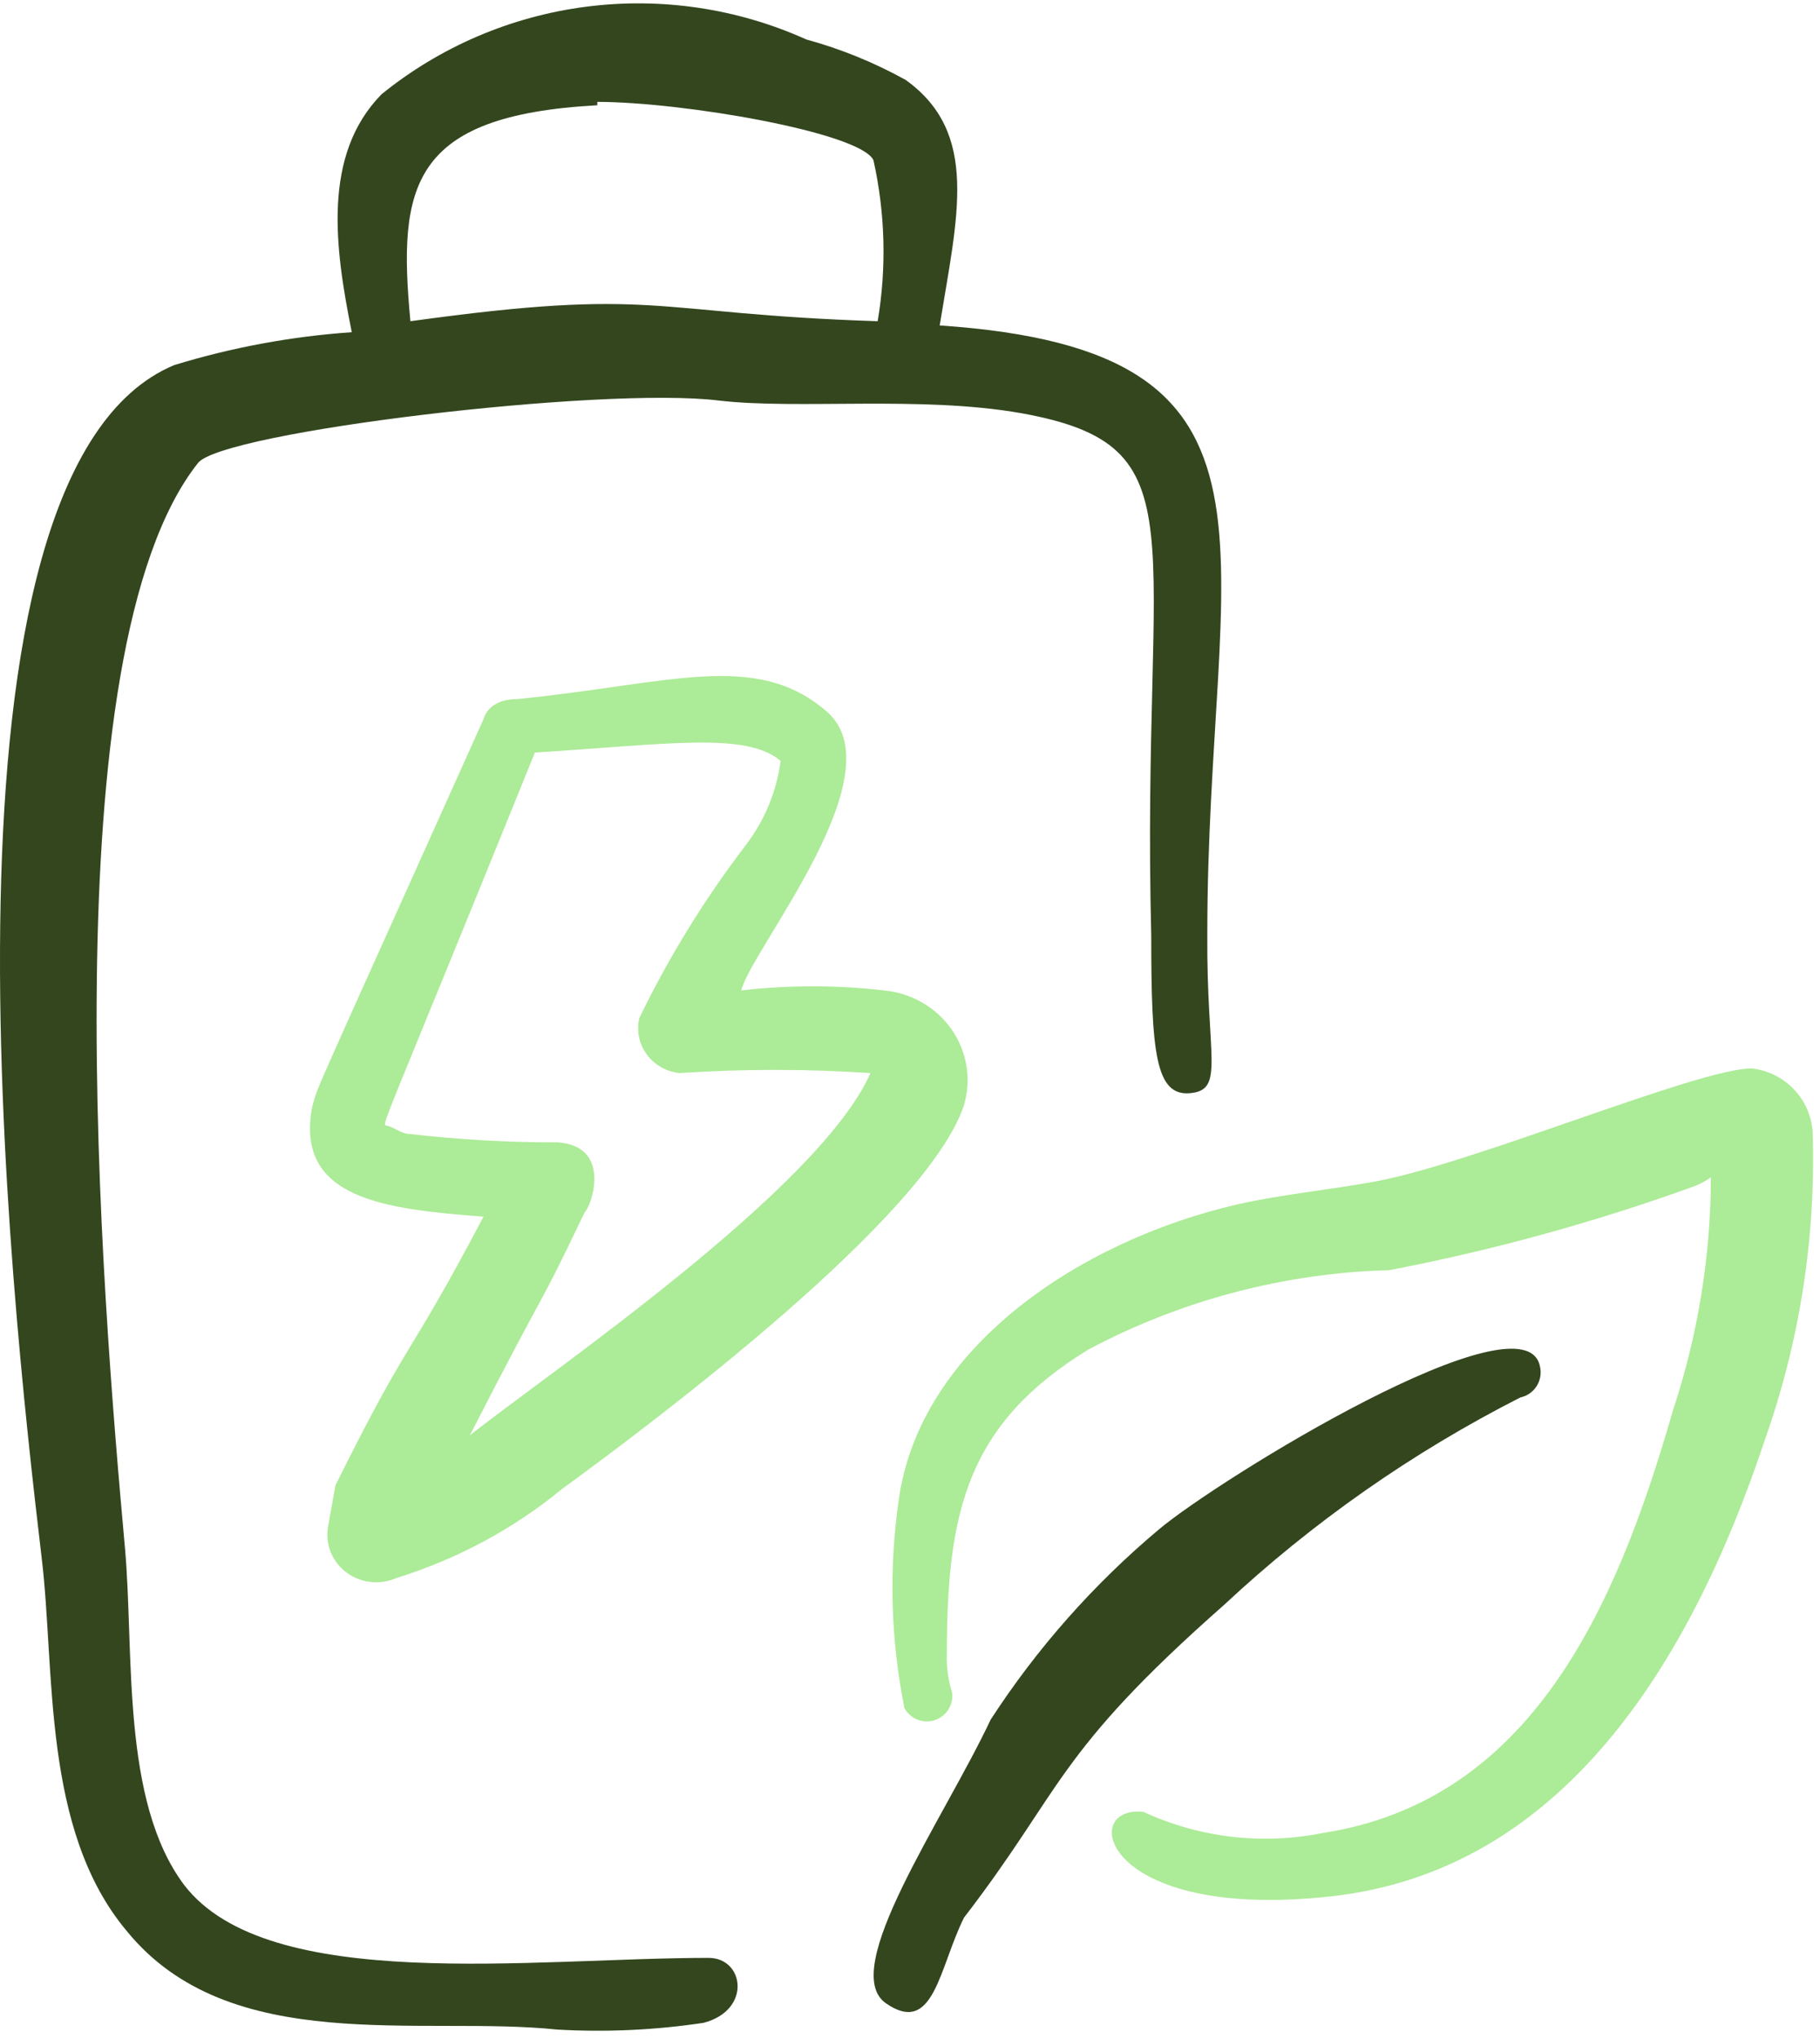
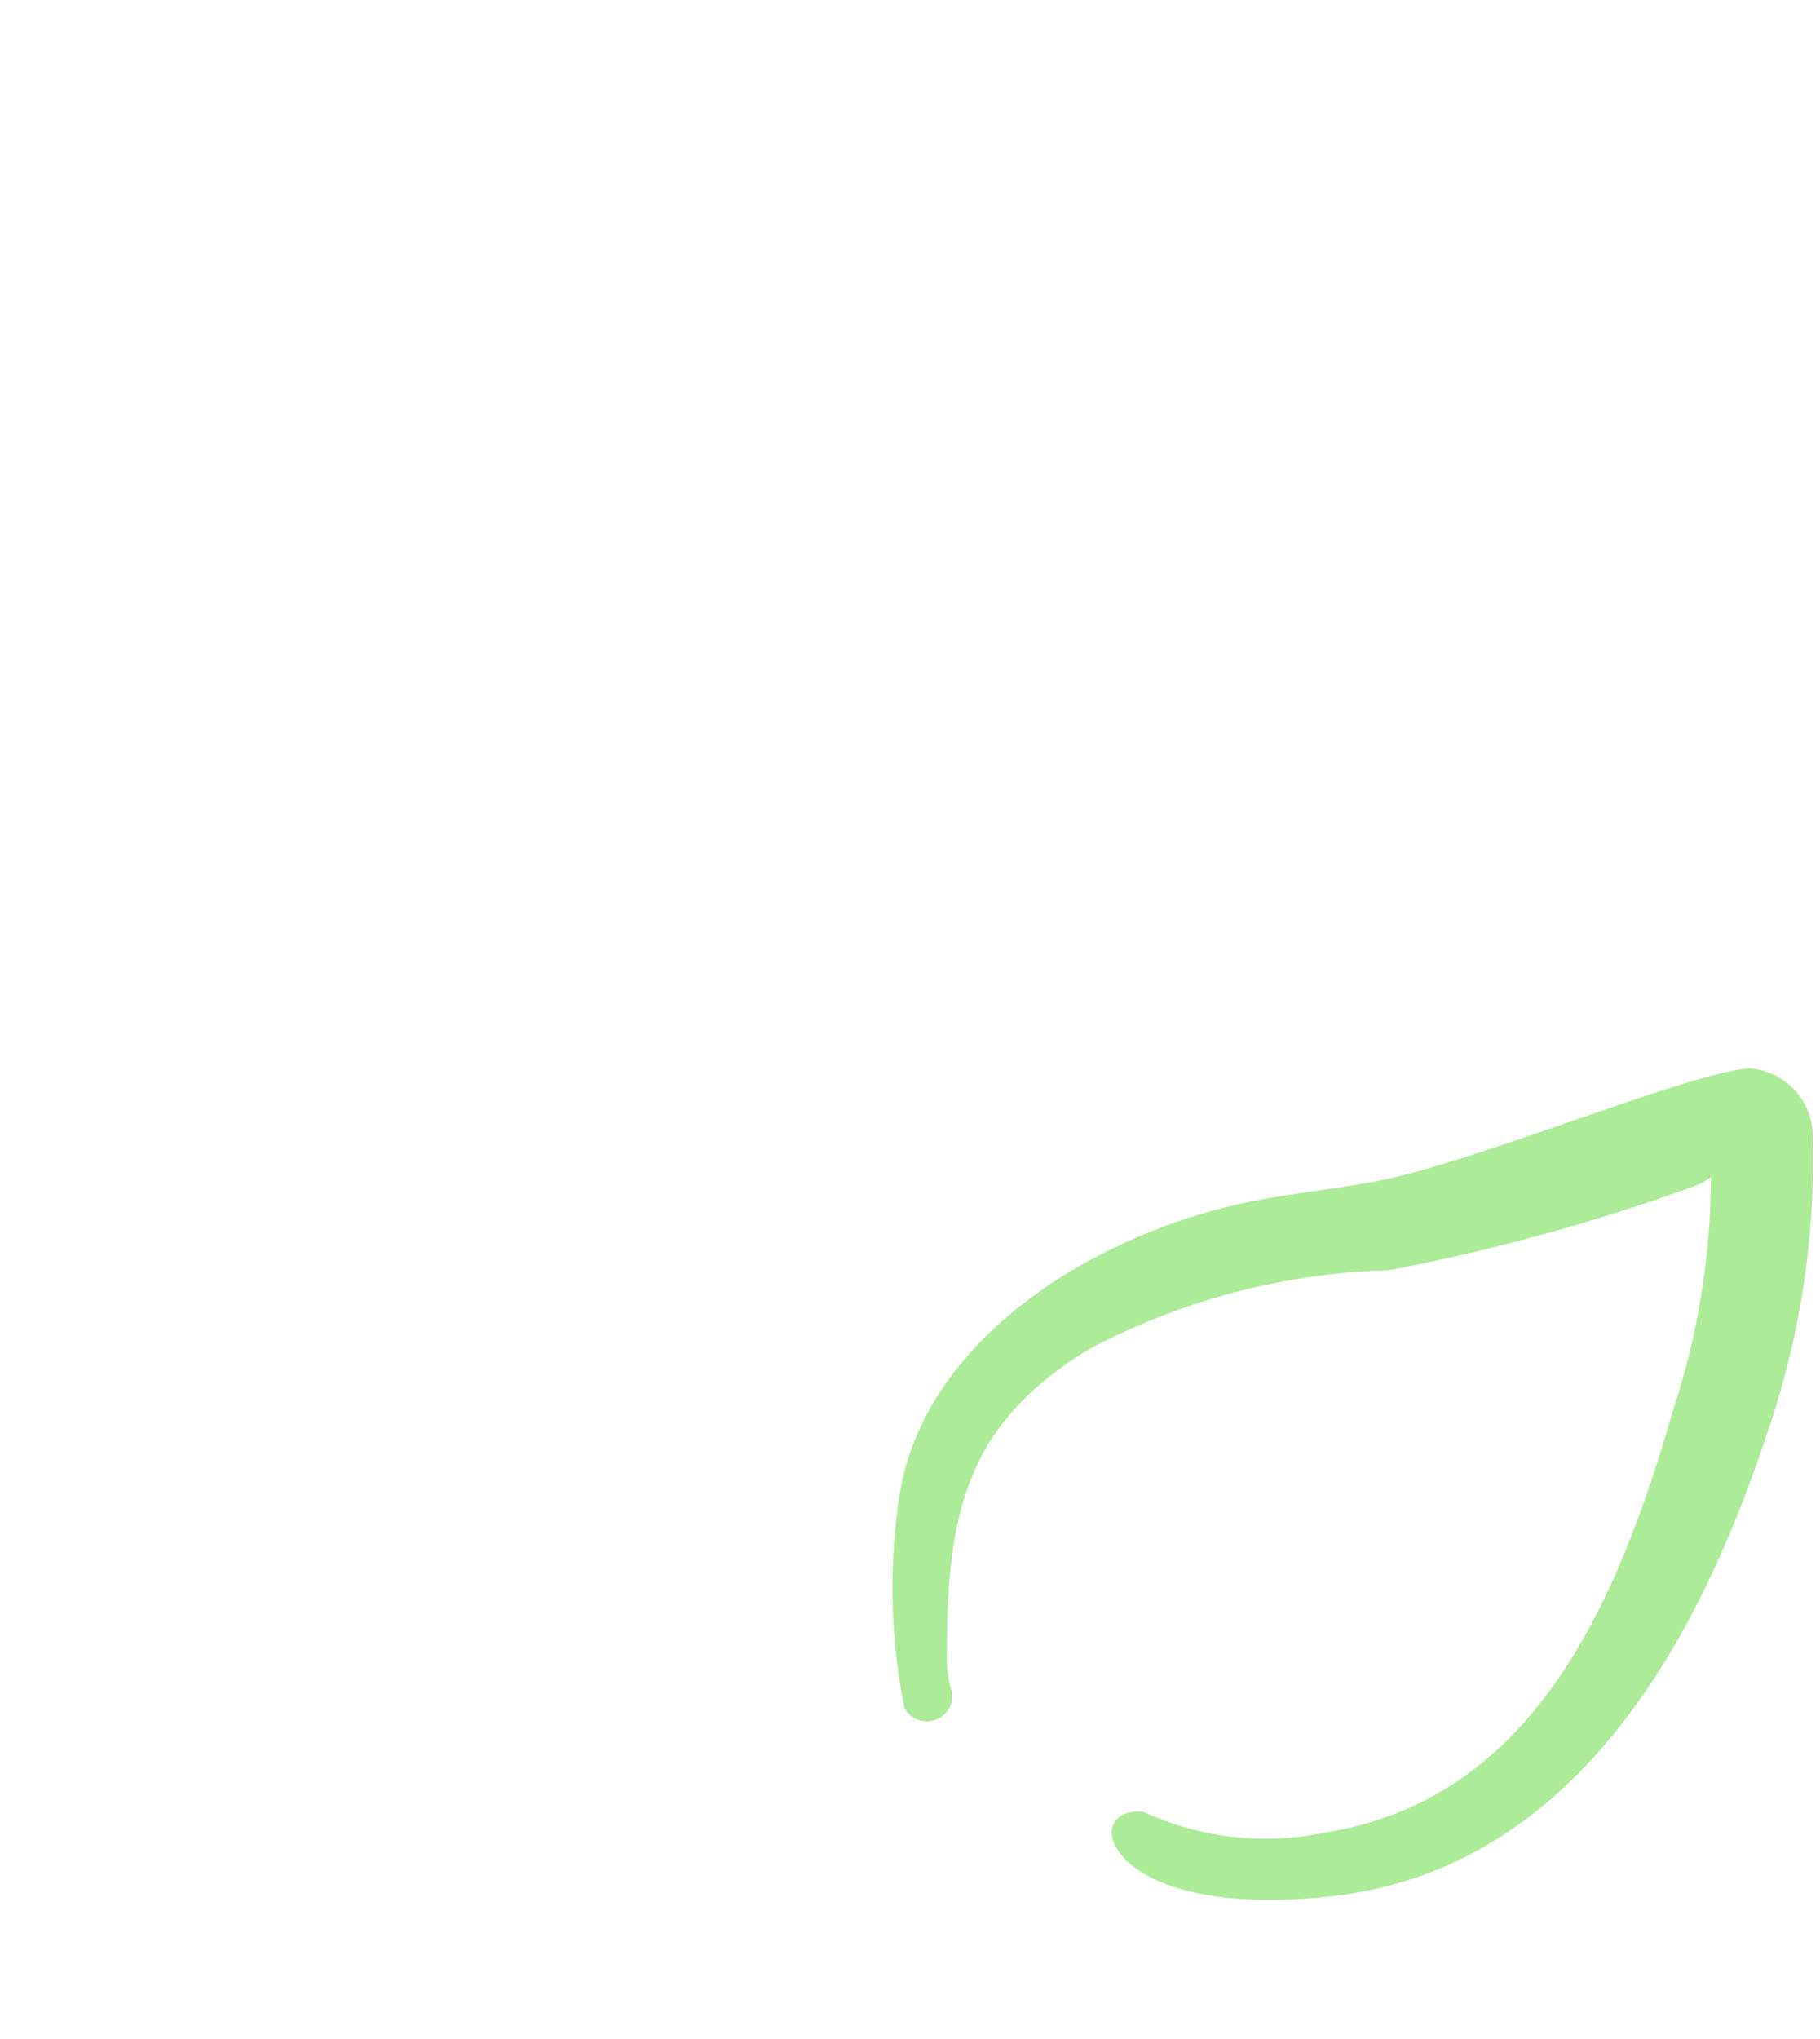
<svg xmlns="http://www.w3.org/2000/svg" width="159" height="178" viewBox="0 0 159 178" fill="none">
  <path fill-rule="evenodd" clip-rule="evenodd" d="M158.359 98.88C158.28 97.47 157.7 96.133 156.723 95.108C155.747 94.083 154.436 93.435 153.025 93.28C148.358 93.28 128.874 101.533 120.132 103.154C116.132 103.891 112.057 104.259 108.131 105.143C94.351 108.311 80.276 117.669 78.498 131.079C77.645 137.082 77.82 143.186 79.016 149.131C79.266 149.589 79.671 149.945 80.159 150.135C80.647 150.325 81.188 150.338 81.684 150.17C82.18 150.003 82.601 149.666 82.872 149.219C83.143 148.773 83.247 148.246 83.165 147.731C82.826 146.634 82.675 145.488 82.721 144.342C82.721 131.963 84.499 124.3 95.092 117.816C103.2 113.511 112.204 111.139 121.392 110.89C130.488 109.143 139.431 106.68 148.135 103.522C148.607 103.328 149.054 103.081 149.469 102.785C149.452 109.721 148.327 116.611 146.135 123.195C141.172 140.51 133.689 157.236 115.539 160.036C110.264 161.093 104.788 160.448 99.908 158.194C94.203 157.531 96.204 167.772 116.28 165.562C136.356 163.351 147.617 145.447 154.21 125.626C157.241 117.042 158.648 107.974 158.359 98.88Z" fill="#ACEB97" />
-   <path fill-rule="evenodd" clip-rule="evenodd" d="M106.943 140.112C114.674 132.899 123.383 126.805 132.814 122.009C133.106 121.947 133.382 121.828 133.627 121.659C133.872 121.489 134.081 121.273 134.241 121.022C134.402 120.772 134.511 120.492 134.562 120.199C134.613 119.906 134.605 119.606 134.539 119.316C133.264 112.658 106.493 129.116 101.243 133.529C95.545 138.307 90.591 143.904 86.545 150.137C82.421 158.889 73.197 171.98 77.396 174.898C81.596 177.815 82.046 171.756 84.22 167.417C92.919 156.121 92.094 153.204 106.943 140.112Z" fill="#33461E" />
-   <path fill-rule="evenodd" clip-rule="evenodd" d="M61.906 170.934C46.542 170.934 23.459 174.101 16.111 164.6C10.544 157.234 11.732 144.197 10.916 135.138C8.912 113.042 4.236 56.917 17.299 40.419C19.451 37.694 52.628 33.717 62.796 34.969C69.699 35.779 80.461 34.527 89.219 36.074C105.177 38.946 99.684 46.238 100.575 81.665C100.575 91.903 100.946 95.733 103.989 95.439C107.032 95.144 105.399 92.345 105.473 81.592C105.473 47.637 114.751 30.623 82.094 28.413C83.652 18.838 85.582 11.62 79.125 6.98C76.383 5.461 73.468 4.274 70.441 3.445C64.42 0.732 57.755 -0.258 51.198 0.588C44.641 1.434 38.452 4.082 33.33 8.232C28.135 13.535 29.248 21.637 30.733 29.003C25.468 29.367 20.263 30.331 15.22 31.875C-7.046 41.156 0.896 112.894 3.642 136.022C4.829 145.818 3.642 159.738 11.064 168.577C20.045 179.625 36.745 175.942 48.694 177.194C52.959 177.436 57.237 177.239 61.46 176.605C65.691 175.5 65.023 170.934 61.906 170.934ZM52.183 8.895C59.605 8.895 75.117 11.547 76.305 13.977C77.338 18.599 77.464 23.376 76.676 28.045C56.487 27.382 57.675 25.025 35.854 28.045C34.741 16.261 35.854 10.074 52.183 9.19V8.895Z" fill="#33461E" />
-   <path fill-rule="evenodd" clip-rule="evenodd" d="M84.203 96.527C84.539 95.416 84.619 94.246 84.438 93.102C84.256 91.957 83.817 90.865 83.153 89.905C82.489 88.944 81.615 88.138 80.594 87.545C79.573 86.951 78.43 86.584 77.247 86.471C73.098 85.993 68.905 85.993 64.756 86.471C65.653 82.827 78.444 67.523 72.236 62.13C66.028 56.737 58.473 59.725 45.159 61.037C43.289 61.037 42.467 61.984 42.242 62.786C27.283 96.09 27.807 94.633 27.283 96.6C25.712 104.689 33.641 105.564 42.242 106.22C35.361 119.264 35.959 116.277 29.303 129.686L28.629 133.475C28.536 134.207 28.644 134.95 28.943 135.628C29.242 136.306 29.72 136.894 30.33 137.331C30.939 137.769 31.657 138.041 32.41 138.119C33.163 138.197 33.923 138.078 34.613 137.775C39.929 136.131 44.86 133.481 49.124 129.977C57.426 123.928 80.912 106.293 84.203 96.527ZM41.046 125.313C48.525 110.738 46.581 115.256 51.068 105.855C51.667 105.345 53.536 100.025 48.675 99.734C44.375 99.741 40.079 99.498 35.81 99.005C35.062 99.005 34.314 98.349 33.79 98.276C33.267 98.204 33.267 98.932 46.73 65.701C58.398 64.972 65.205 63.879 68.197 66.43C67.853 69.068 66.823 71.576 65.205 73.717C61.578 78.454 58.446 83.532 55.855 88.876C55.725 89.419 55.715 89.984 55.825 90.532C55.936 91.08 56.166 91.599 56.498 92.054C56.831 92.509 57.259 92.89 57.754 93.171C58.249 93.452 58.8 93.627 59.371 93.685C64.924 93.317 70.497 93.317 76.05 93.685C71.562 103.815 48.151 119.702 41.046 125.313Z" fill="#ACEB97" />
</svg>